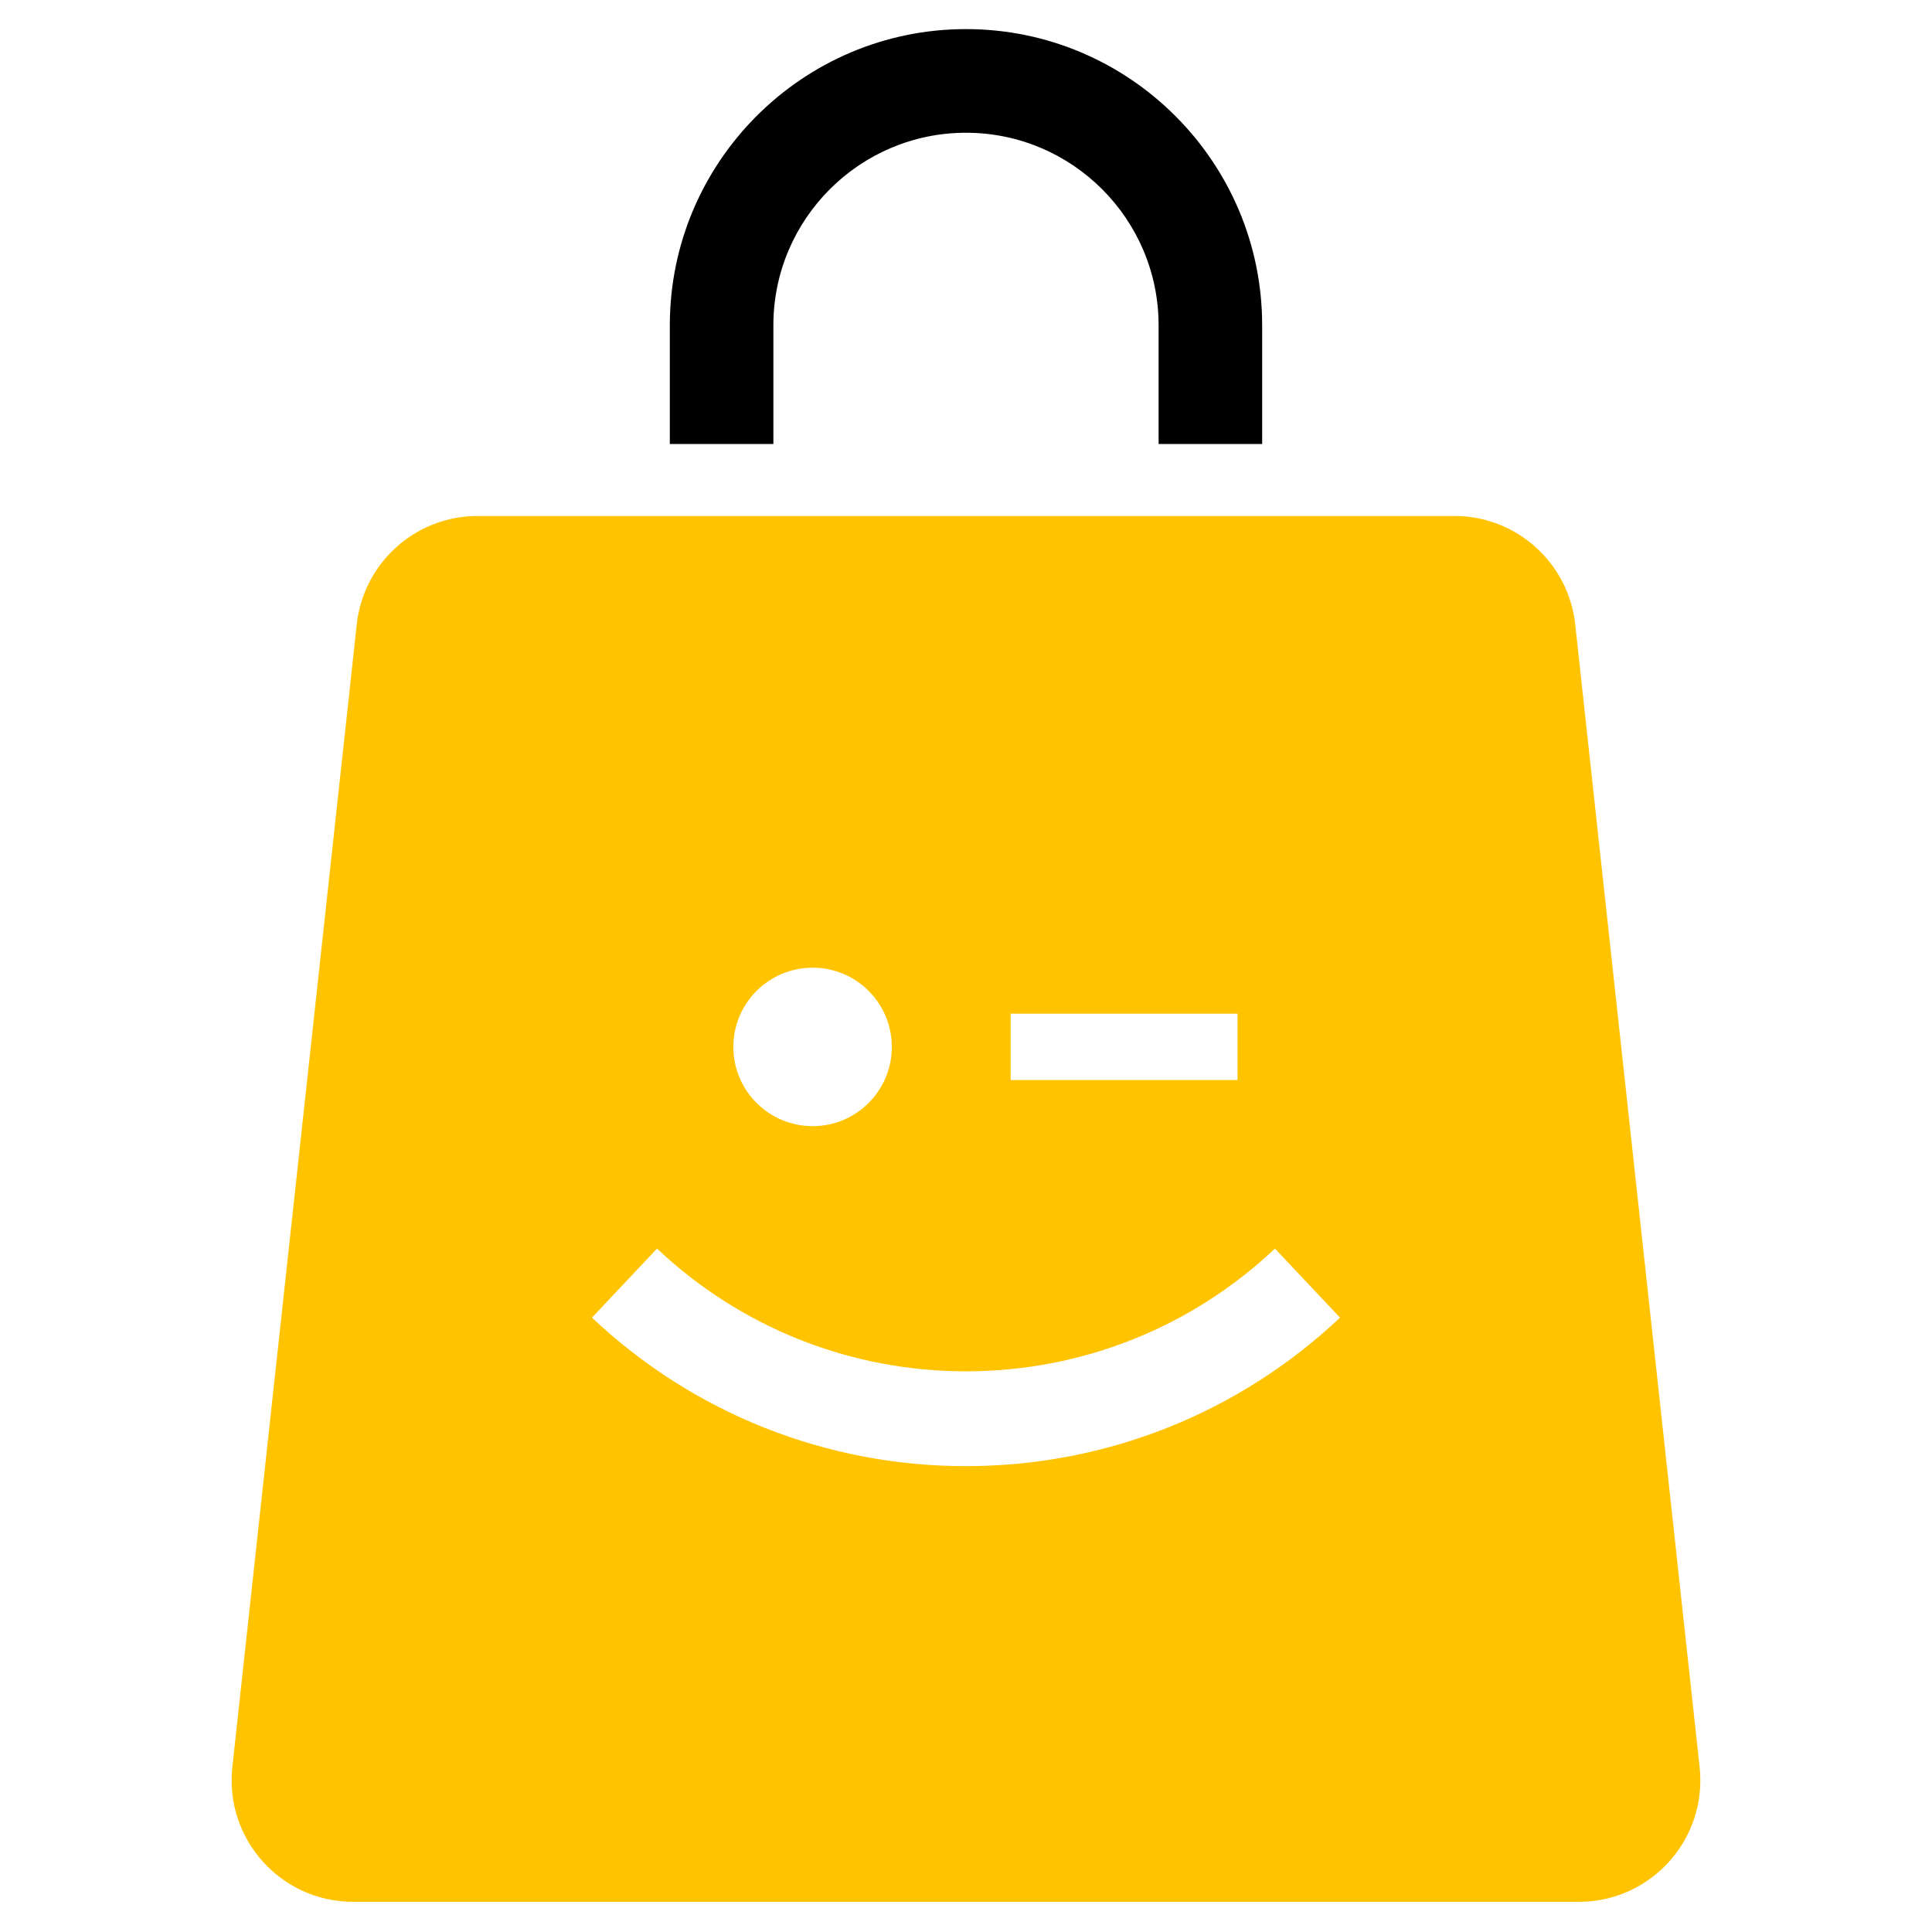
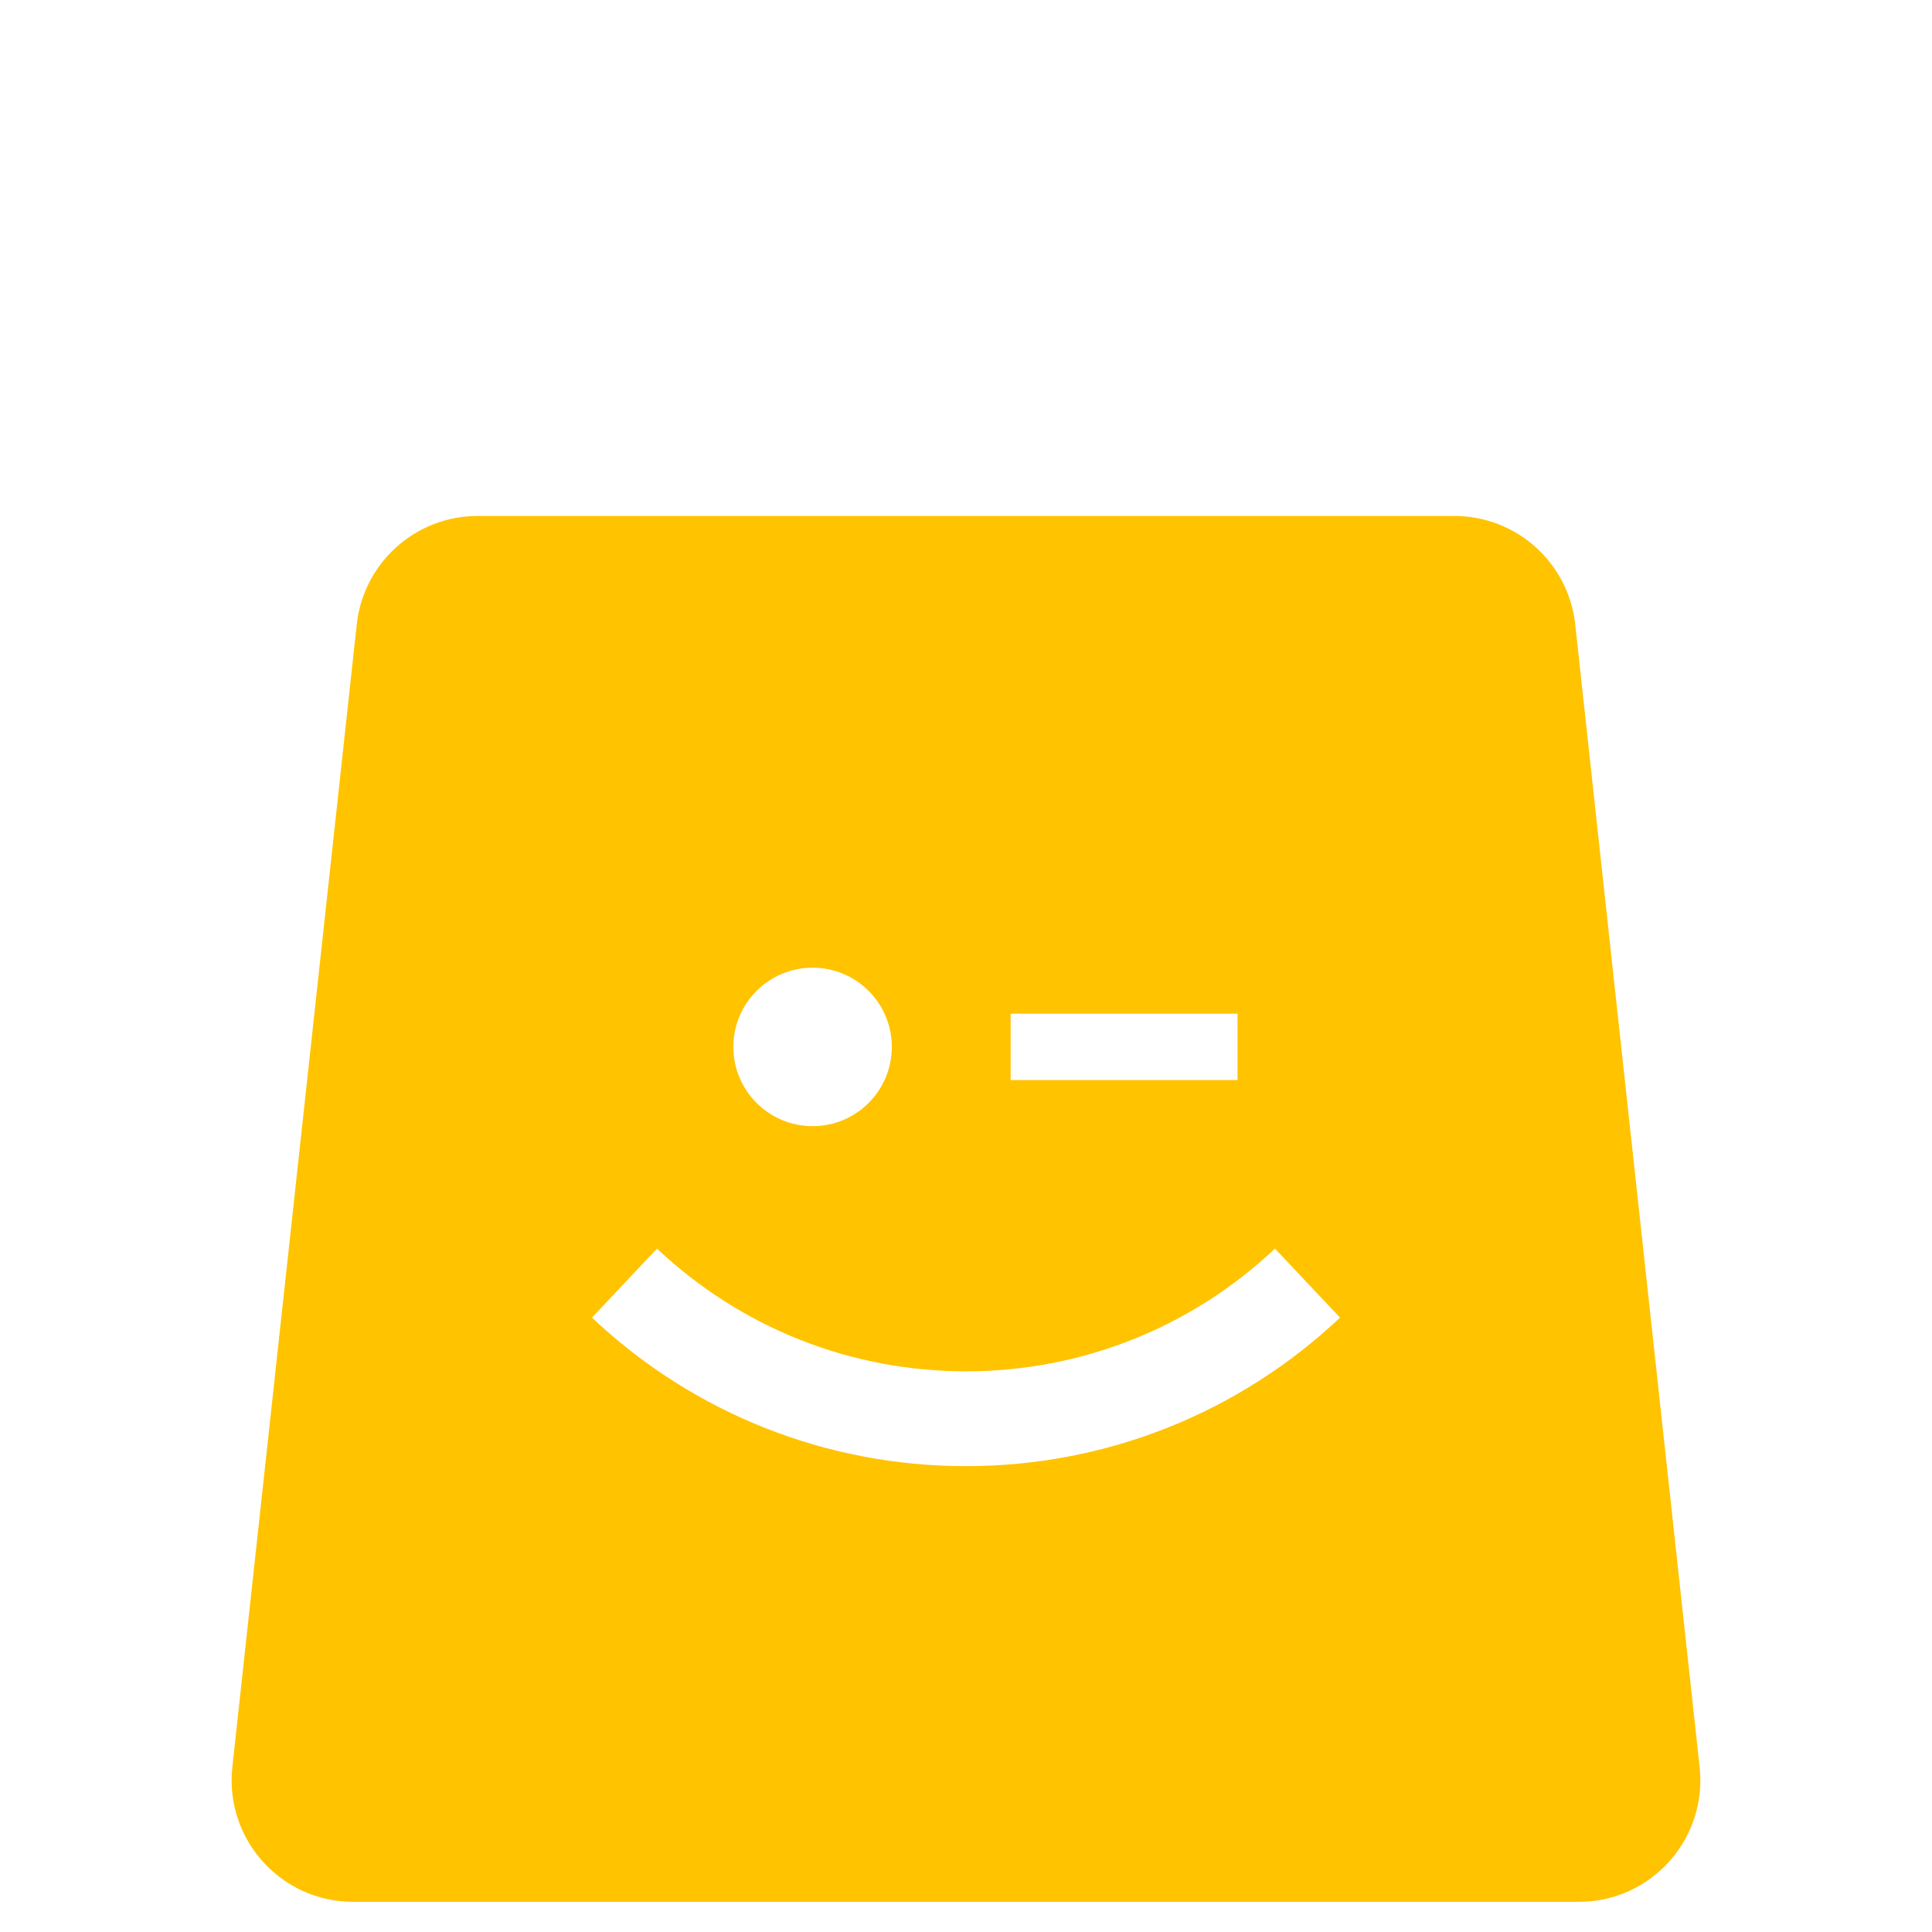
<svg xmlns="http://www.w3.org/2000/svg" width="500" zoomAndPan="magnify" viewBox="0 0 375 375" height="500" preserveAspectRatio="xMidYMid meet" version="1.0">
  <defs>
    <clipPath id="b305eb5d6b">
      <path d="M 44 100 L 331 100 L 331 369.957 L 44 369.957 Z M 44 100 " clip-rule="nonzero" />
    </clipPath>
  </defs>
  <g clip-path="url(#b305eb5d6b)">
    <path fill="#ffc300" d="M 329.898 343.004 L 305.75 121.191 C 304.441 109.227 294.336 100.152 282.316 100.152 L 92.68 100.152 C 80.66 100.152 70.555 109.227 69.246 121.191 L 45.098 343.004 C 43.586 356.957 54.504 369.141 68.531 369.141 L 306.465 369.141 C 320.492 369.141 331.41 356.957 329.898 343.004 Z M 196.168 196.754 L 240.199 196.754 L 240.199 209.641 L 196.168 209.641 Z M 157.734 187.828 C 166.219 187.828 173.102 194.711 173.102 203.199 C 173.102 211.703 166.219 218.586 157.734 218.586 C 149.23 218.586 142.344 211.703 142.344 203.199 C 142.344 194.711 149.23 187.828 157.734 187.828 Z M 187.48 284.578 C 160.383 284.578 134.613 274.344 114.898 255.75 L 127.527 242.352 C 143.816 257.723 165.113 266.172 187.48 266.172 C 209.883 266.172 231.18 257.723 247.469 242.352 L 260.098 255.75 C 240.383 274.344 214.594 284.578 187.48 284.578 Z M 187.48 284.578 " fill-opacity="1" fill-rule="nonzero" />
  </g>
-   <path fill="#000000" d="M 187.496 5.648 C 155.801 5.648 130.012 31.438 130.012 63.133 L 130.012 86.18 L 150.113 86.18 L 150.113 63.133 C 150.113 42.535 166.883 25.766 187.496 25.766 C 208.113 25.766 224.883 42.535 224.883 63.133 L 224.883 86.18 L 244.984 86.18 L 244.984 63.133 C 244.984 31.438 219.195 5.648 187.496 5.648 Z M 187.496 5.648 " fill-opacity="1" fill-rule="nonzero" />
</svg>